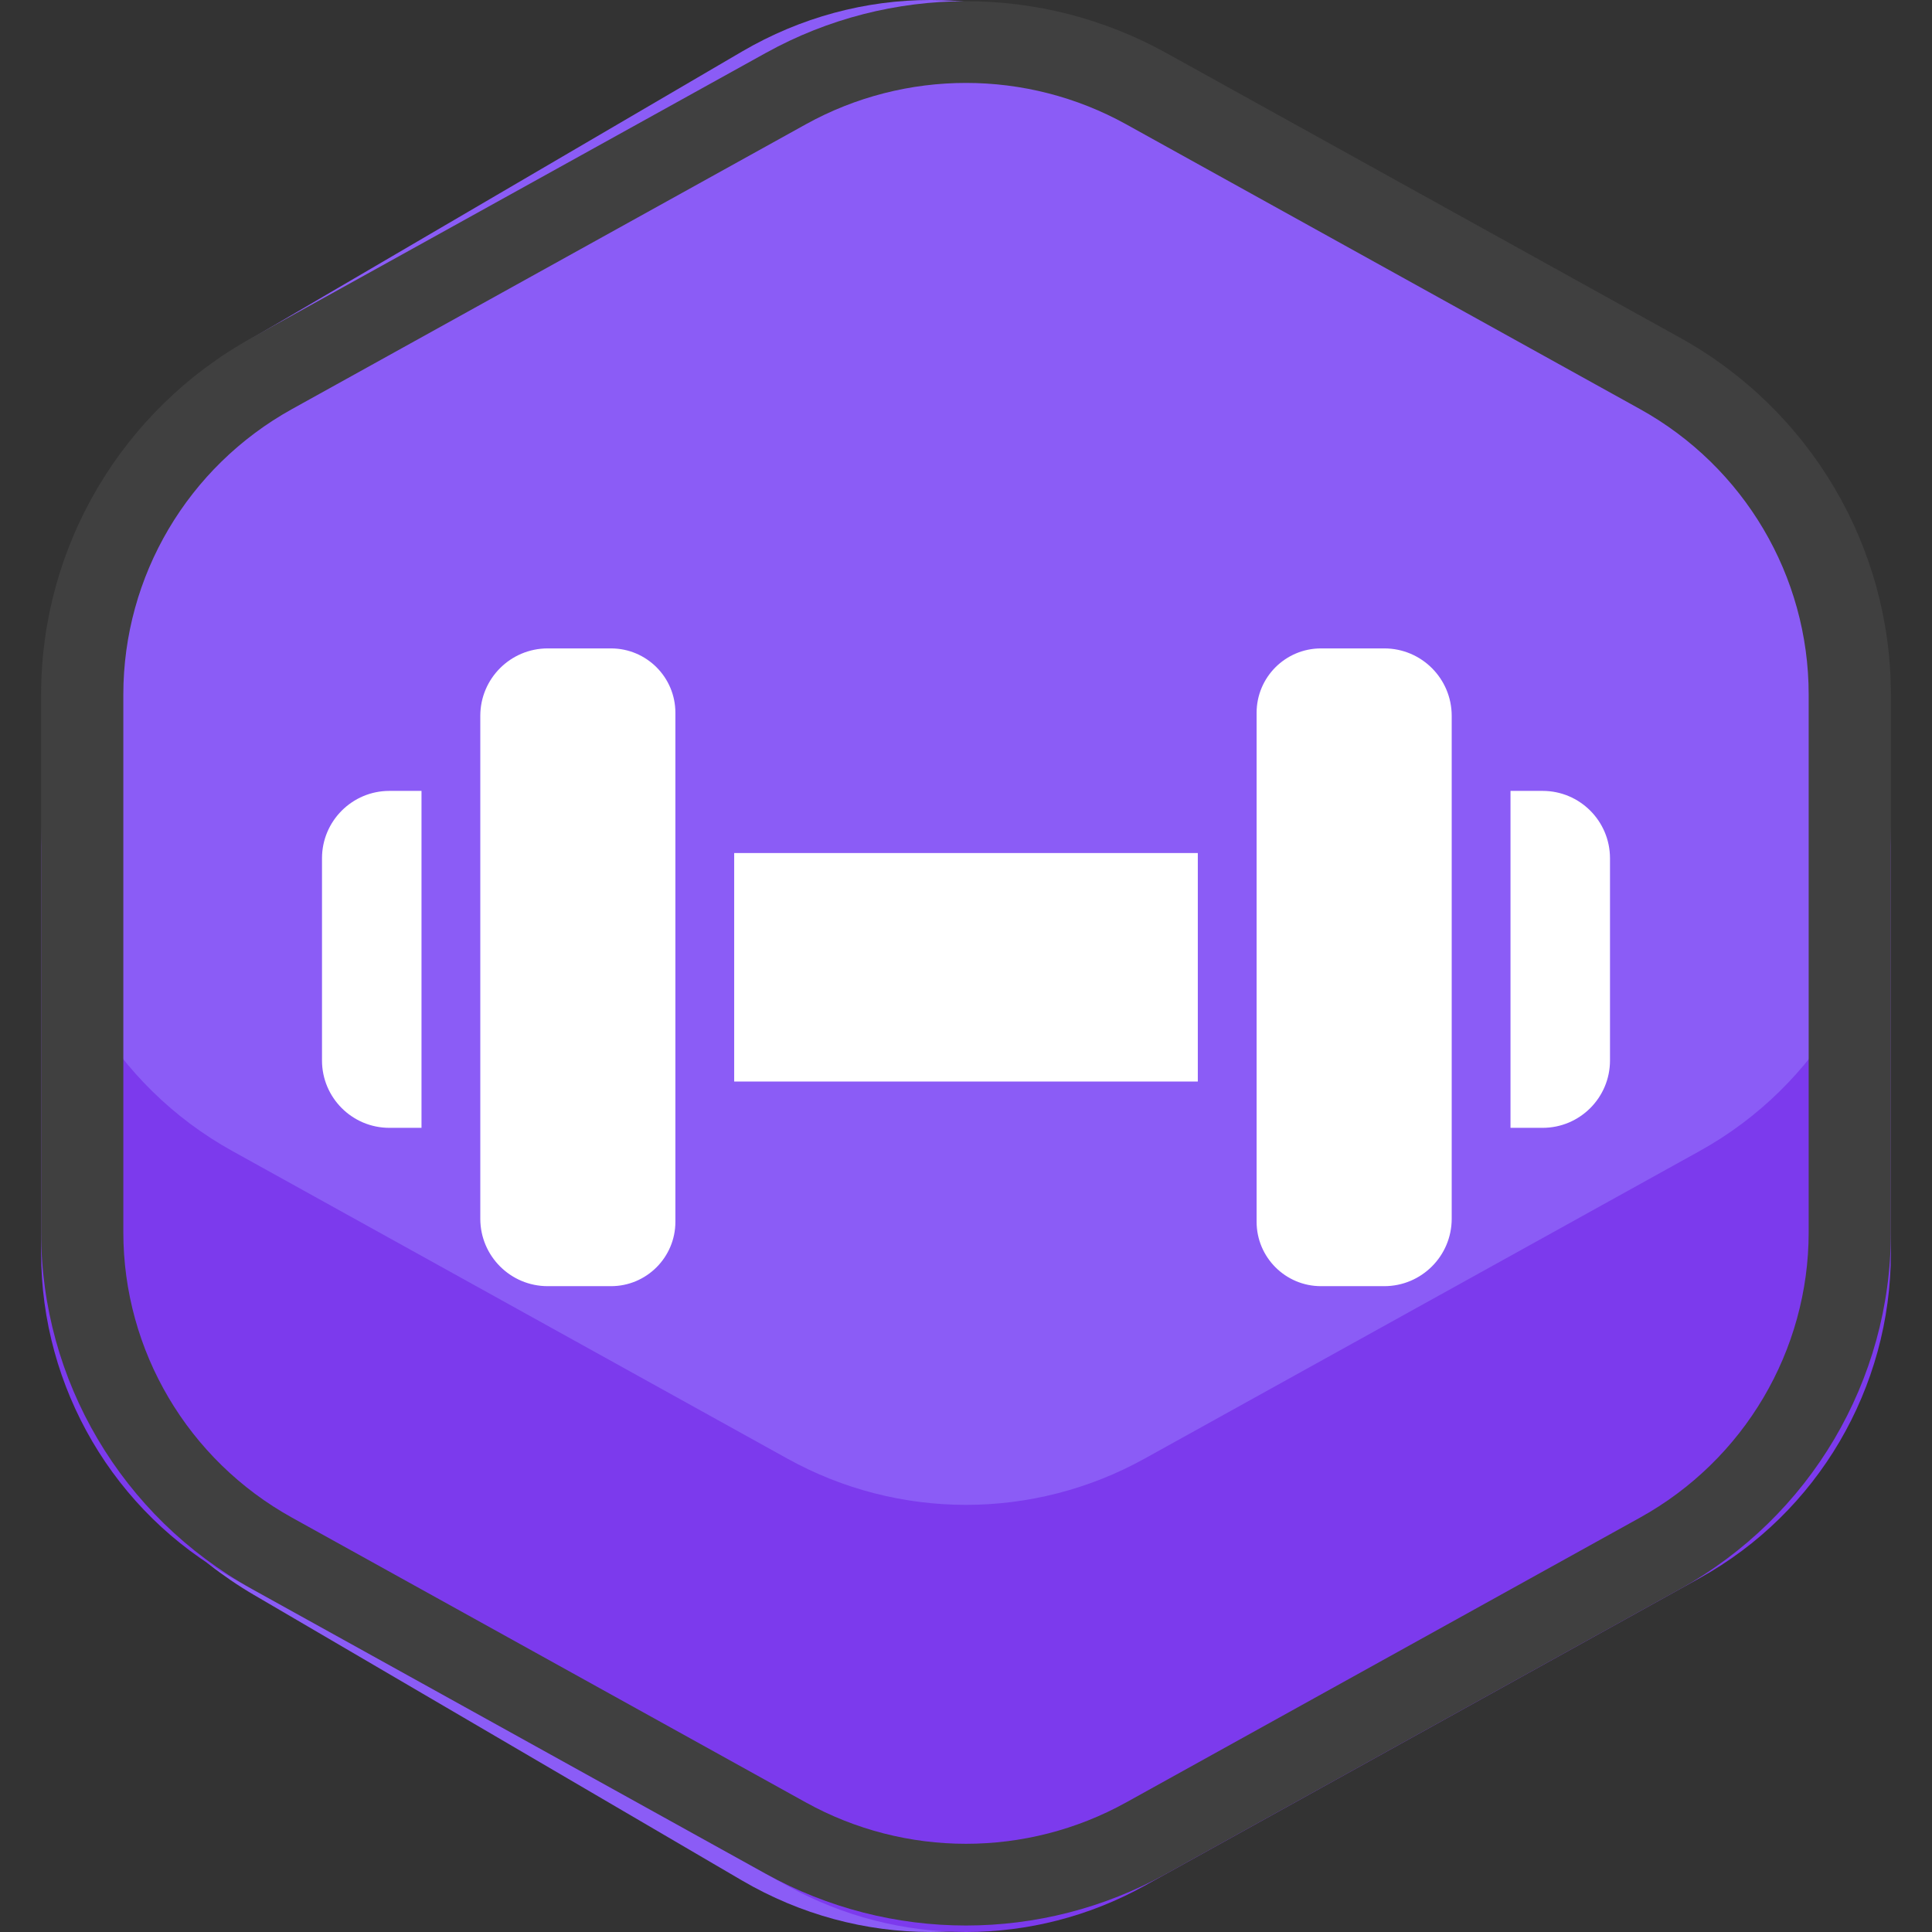
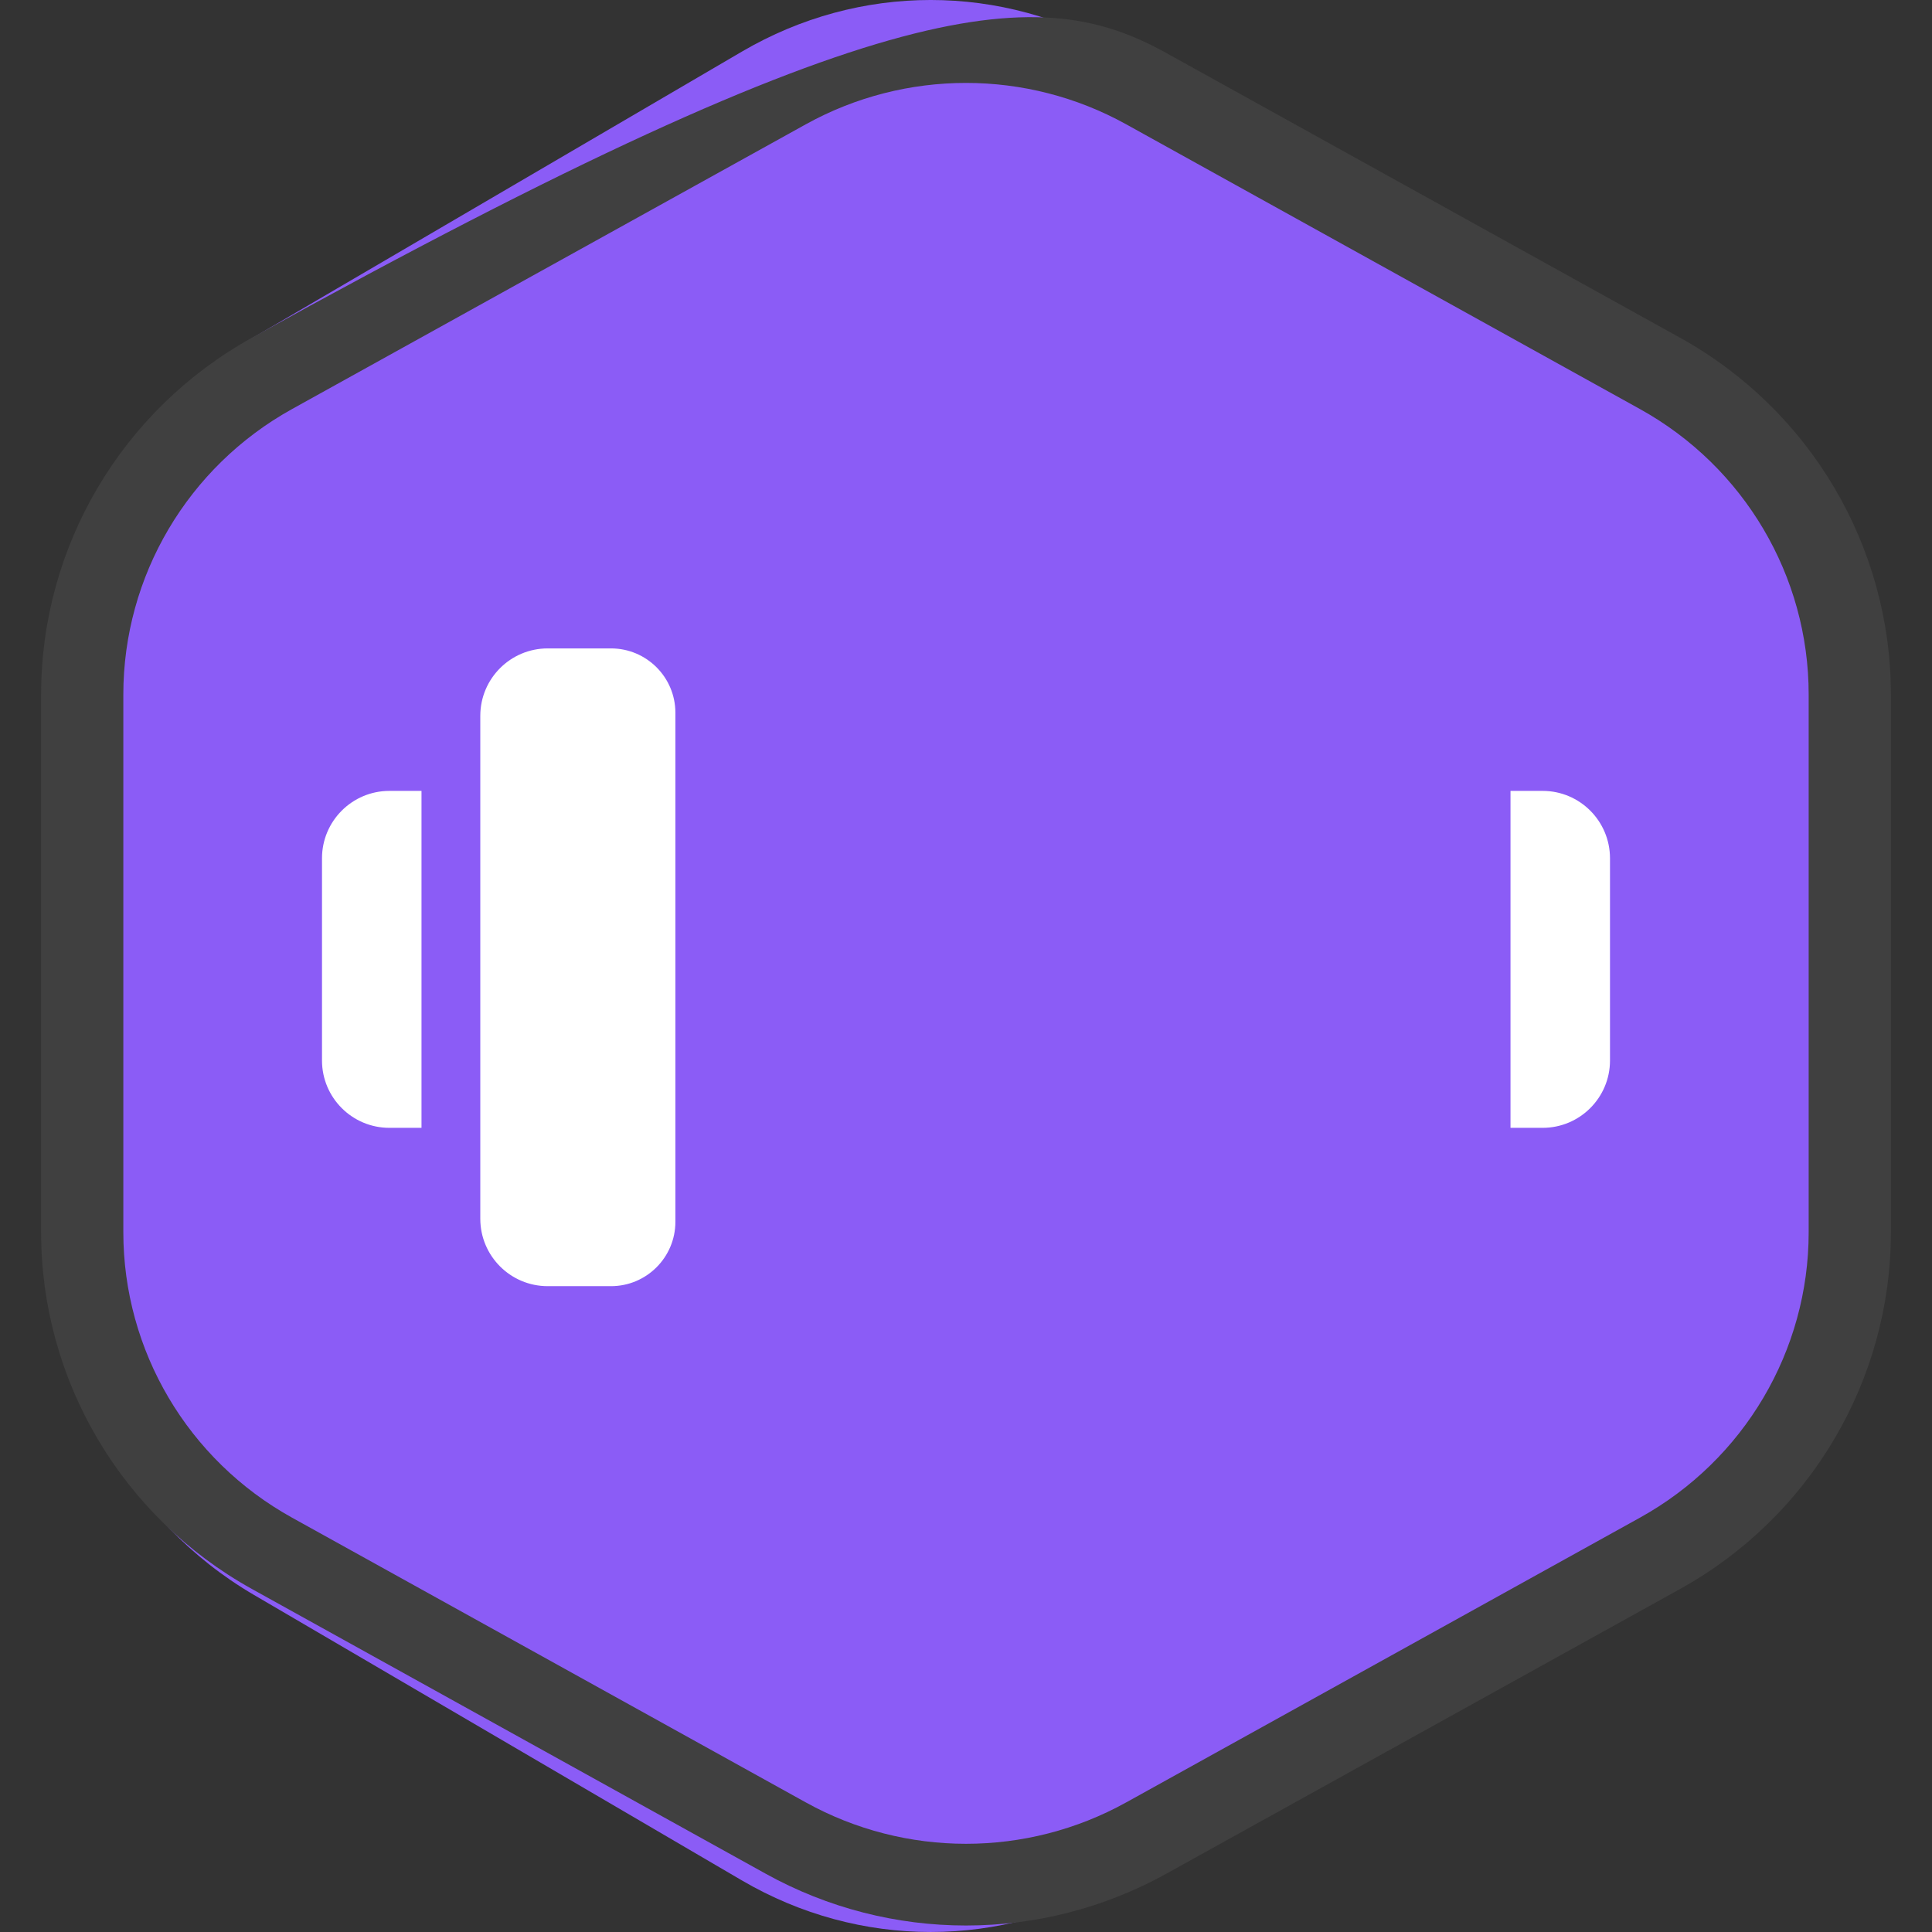
<svg xmlns="http://www.w3.org/2000/svg" width="60" height="60" viewBox="0 0 60 60" fill="none">
  <rect x="0" y="0" width="60" height="60" fill="#333333" stroke="none" />
  <path fill-rule="evenodd" clip-rule="evenodd" d="M7.877 10.475C4.006 12.739 1.603 17.057 1.603 21.747V38.254C1.603 42.943 4.006 47.261 7.877 49.526L23.043 58.4C26.691 60.533 31.115 60.533 34.762 58.4L49.929 49.526C53.799 47.261 56.203 42.943 56.203 38.254V21.747C56.203 17.057 53.799 12.739 49.929 10.475L34.762 1.601C31.115 -0.534 26.691 -0.534 23.043 1.601L7.877 10.475Z" fill="#8B5CF6" />
-   <path fill-rule="evenodd" clip-rule="evenodd" d="M1.277 25.643V38.908C1.277 43.11 3.55 46.979 7.212 49.008L24.457 58.566C27.907 60.478 32.093 60.478 35.543 58.566L52.788 49.008C56.45 46.979 58.723 43.11 58.723 38.908V25.643C58.723 29.845 56.45 33.715 52.788 35.744L35.543 45.301C32.093 47.213 27.907 47.213 24.457 45.301L7.212 35.744C3.55 33.715 1.277 29.845 1.277 25.643Z" fill="#7C3AED" />
-   <path fill-rule="evenodd" clip-rule="evenodd" d="M3.83 21.569V38.267C3.83 41.947 5.834 45.34 9.069 47.132L25.026 55.976C28.118 57.689 31.882 57.689 34.974 55.976L50.931 47.132C54.166 45.34 56.17 41.947 56.17 38.267V21.569C56.17 17.889 54.166 14.497 50.931 12.704L34.974 3.86C31.882 2.147 28.118 2.147 25.026 3.86L9.069 12.704C5.834 14.497 3.83 17.889 3.83 21.569ZM1.277 21.569C1.277 16.969 3.782 12.728 7.825 10.488L23.783 1.644C27.648 -0.498 32.353 -0.498 36.217 1.644L52.175 10.488C56.218 12.728 58.723 16.969 58.723 21.569V38.267C58.723 42.868 56.218 47.108 52.175 49.348L36.217 58.192C32.352 60.334 27.648 60.334 23.783 58.192L7.825 49.348C3.782 47.108 1.277 42.868 1.277 38.267V21.569Z" fill="#404040" />
-   <path d="M22.801 26.492H37.199V33.588H22.801V26.492Z" fill="white" />
+   <path fill-rule="evenodd" clip-rule="evenodd" d="M3.83 21.569V38.267C3.83 41.947 5.834 45.34 9.069 47.132L25.026 55.976C28.118 57.689 31.882 57.689 34.974 55.976L50.931 47.132C54.166 45.34 56.17 41.947 56.17 38.267V21.569C56.17 17.889 54.166 14.497 50.931 12.704L34.974 3.86C31.882 2.147 28.118 2.147 25.026 3.86L9.069 12.704C5.834 14.497 3.83 17.889 3.83 21.569ZM1.277 21.569C1.277 16.969 3.782 12.728 7.825 10.488C27.648 -0.498 32.353 -0.498 36.217 1.644L52.175 10.488C56.218 12.728 58.723 16.969 58.723 21.569V38.267C58.723 42.868 56.218 47.108 52.175 49.348L36.217 58.192C32.352 60.334 27.648 60.334 23.783 58.192L7.825 49.348C3.782 47.108 1.277 42.868 1.277 38.267V21.569Z" fill="#404040" />
  <path d="M47.909 24.562H46.91V35.026H47.909C49.063 35.025 49.999 34.09 50 32.935V26.653C49.998 25.498 49.063 24.563 47.909 24.562Z" fill="white" />
-   <path d="M42.992 20.137H41.025C39.921 20.137 39.025 21.032 39.025 22.137V37.943C39.025 39.047 39.921 39.943 41.025 39.943H42.992C44.147 39.941 45.082 39.006 45.084 37.852V22.228C45.082 21.074 44.147 20.138 42.992 20.137Z" fill="white" />
  <path d="M14.916 22.228V37.852C14.918 39.006 15.853 39.942 17.008 39.943H18.975C20.079 39.943 20.975 39.047 20.975 37.943V22.137C20.975 21.032 20.079 20.137 18.975 20.137H17.008C15.853 20.138 14.918 21.074 14.916 22.228Z" fill="white" />
  <path d="M10 26.653V32.935C10.001 34.09 10.937 35.025 12.091 35.026H13.09V24.562H12.091C10.937 24.563 10.001 25.499 10 26.653Z" fill="white" />
</svg>